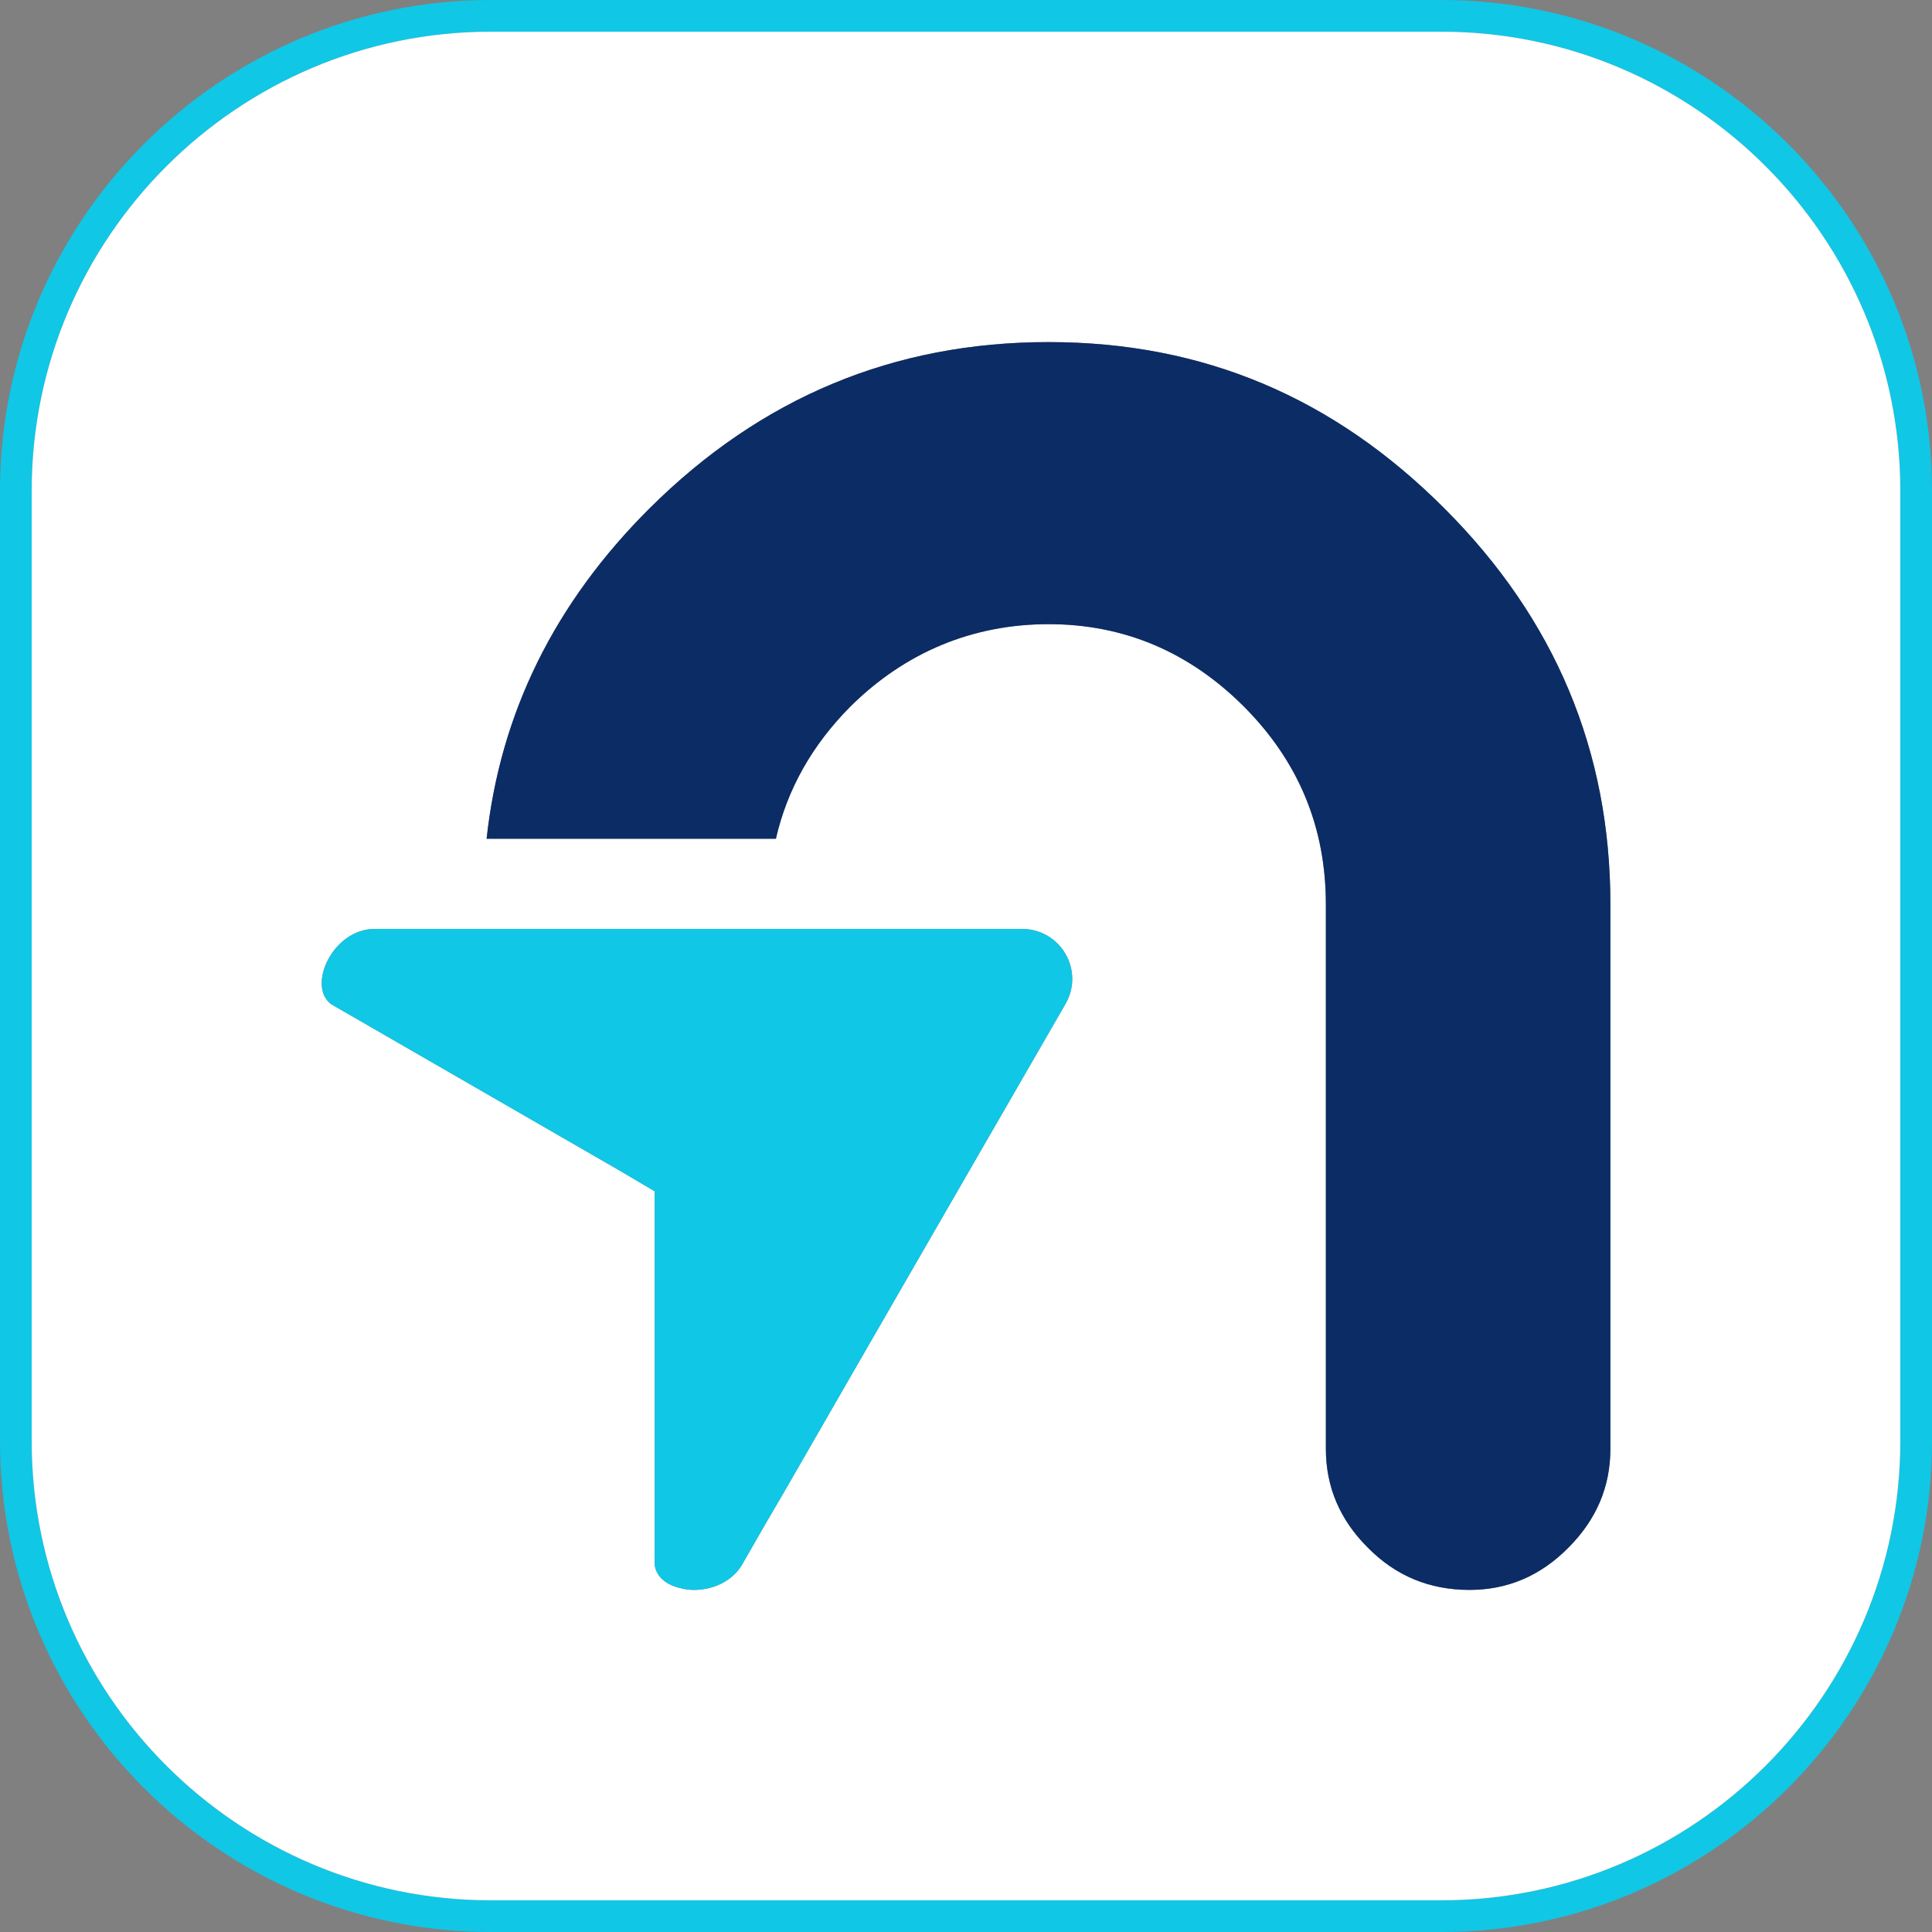
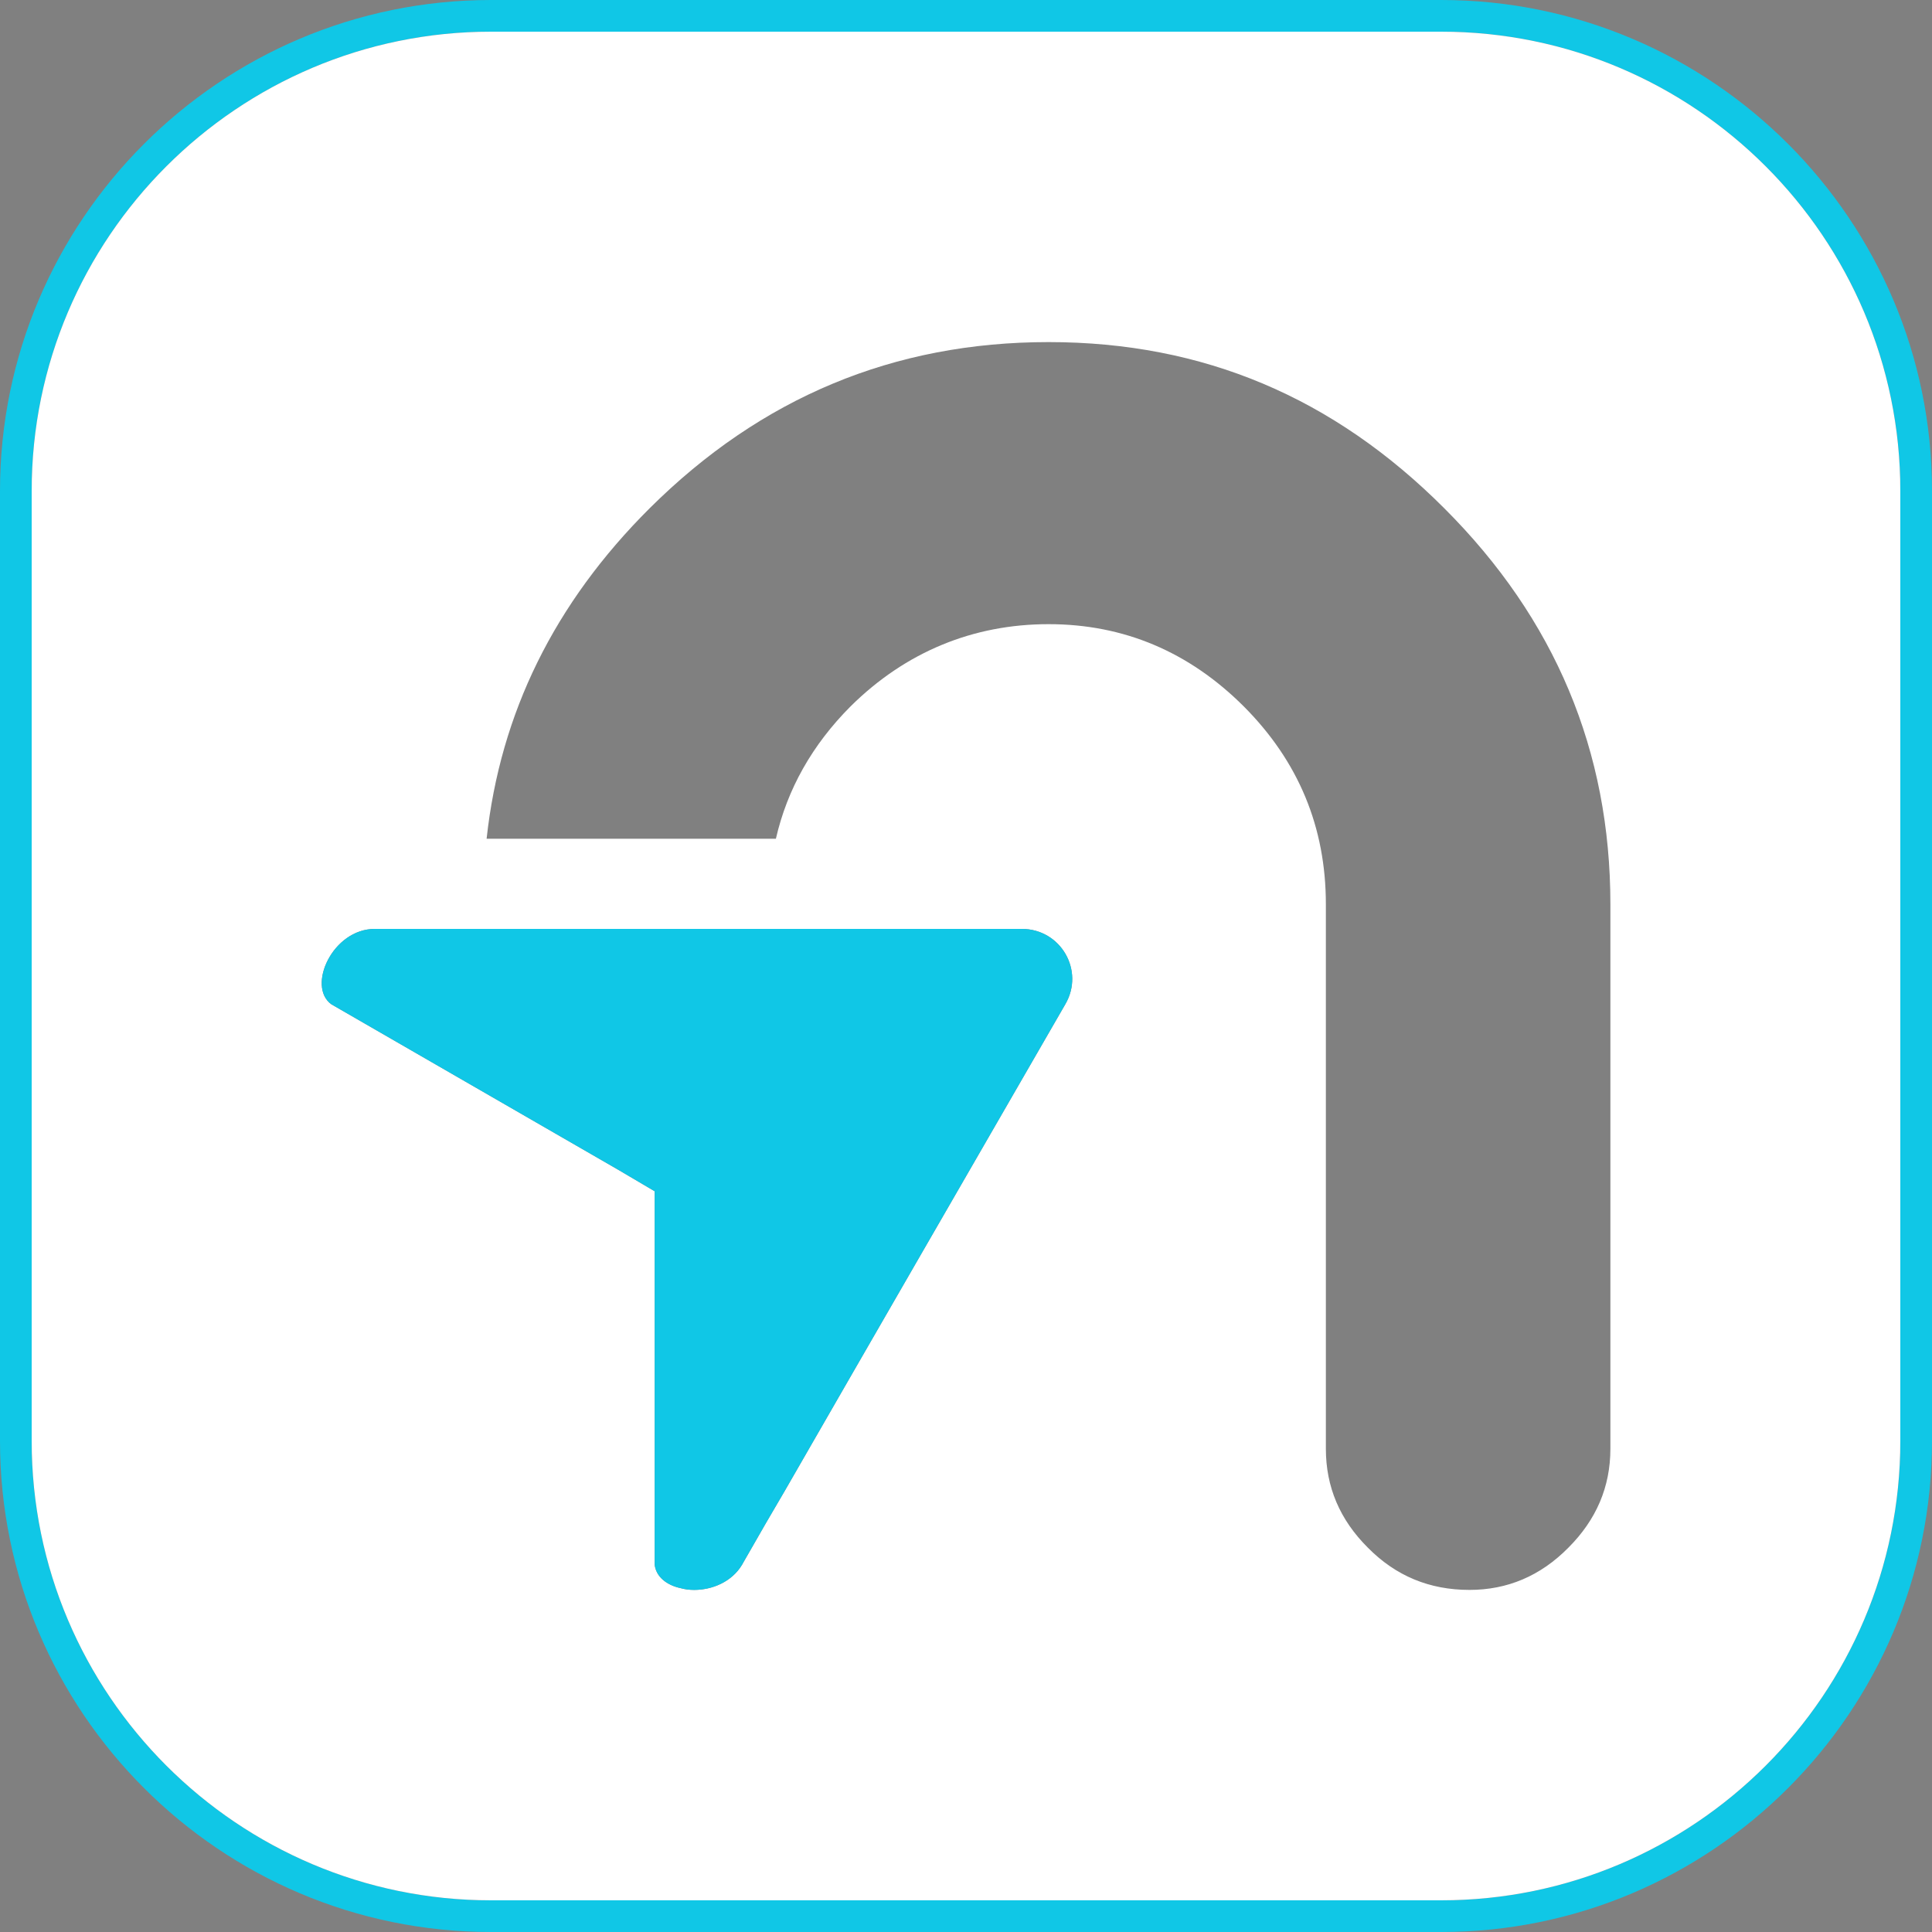
<svg xmlns="http://www.w3.org/2000/svg" id="Layer_2" data-name="Layer 2" viewBox="0 0 150 150">
  <rect x="0" y="0" width="150" height="150" fill="#808080" stroke="none" />
  <defs>
    <style>
      .cls-1 {
        fill: none;
      }

      .cls-2 {
        fill: #fff;
      }

      .cls-3 {
        fill: #0c2c65;
      }

      .cls-4 {
        fill: #10c7e6;
      }
    </style>
  </defs>
  <g id="Layer_1-2" data-name="Layer 1">
    <g>
      <g>
        <path class="cls-4" d="M111.89,0H38.12C17.1,0,0,17.1,0,38.11v73.77c0,21.02,17.1,38.12,38.12,38.12h73.77c21.02,0,38.11-17.1,38.11-38.12V38.11c0-21.01-17.09-38.11-38.11-38.11ZM147.54,111.88c0,19.67-15.99,35.66-35.65,35.66H38.12c-19.66,0-35.66-15.99-35.66-35.66V38.11C2.46,18.45,18.46,2.46,38.12,2.46h73.77c19.66,0,35.65,15.99,35.65,35.65v73.77Z" />
        <path class="cls-2" d="M111.89,2.46H38.12C18.46,2.46,2.46,18.45,2.46,38.11v73.77c0,19.67,16,35.66,35.66,35.66h73.77c19.66,0,35.65-15.99,35.65-35.66V38.11c0-19.66-15.99-35.65-35.65-35.65ZM82.71,77.97c-3.87,6.69-7.71,13.38-11.58,20.07-3.41,5.92-6.83,11.84-10.23,17.76-.96,1.63-1.92,3.28-2.85,4.92-.14.25-.3.51-.44.77-.79,1.32-2.31,1.95-3.71,1.95-.37,0-.72-.04-1.07-.14-1.07-.23-1.89-.88-2-1.81v-29l-2.85-1.68-6.38-3.68-15.88-9.16c-1.91-1.4.1-5.85,3.38-5.85h50.23c3.03,0,4.9,3.24,3.38,5.85ZM125.03,112.48c0,2.96-1.09,5.51-3.26,7.68-2.17,2.2-4.74,3.28-7.68,3.28-3.1,0-5.72-1.08-7.89-3.28-2.18-2.17-3.26-4.72-3.26-7.68v-42.27c0-5.99-2.12-11.1-6.38-15.37-4.24-4.23-9.3-6.38-15.15-6.38s-11.1,2.15-15.37,6.38c-2.99,3-4.92,6.44-5.8,10.28h-22.46c1.06-9.75,5.27-18.3,12.66-25.66,8.64-8.59,18.94-12.9,30.97-12.9s22.14,4.31,30.72,12.9c8.61,8.6,12.9,18.85,12.9,30.75v42.27Z" />
      </g>
      <path class="cls-1" d="M61.77,112.06c-.99,1.69-1.98,3.4-2.94,5.08" />
      <g>
-         <path class="cls-3" d="M125.03,70.21v42.27c0,2.96-1.09,5.51-3.26,7.68-2.17,2.2-4.74,3.28-7.68,3.28-3.1,0-5.72-1.08-7.89-3.28-2.18-2.17-3.26-4.72-3.26-7.68v-42.27c0-5.99-2.12-11.1-6.38-15.37-4.24-4.23-9.3-6.38-15.15-6.38s-11.1,2.15-15.37,6.38c-2.99,3-4.92,6.44-5.8,10.28h-22.46c1.06-9.75,5.27-18.3,12.66-25.66,8.64-8.59,18.94-12.9,30.97-12.9s22.14,4.31,30.72,12.9c8.61,8.6,12.9,18.85,12.9,30.75Z" />
        <path class="cls-4" d="M82.71,77.97c-3.87,6.69-7.71,13.38-11.58,20.07-3.41,5.92-6.83,11.84-10.23,17.76-.96,1.63-1.92,3.28-2.85,4.92-.14.25-.3.51-.44.77-.79,1.32-2.31,1.95-3.71,1.95-.37,0-.72-.04-1.07-.14-1.07-.23-1.89-.88-2-1.81v-29l-2.85-1.68-6.38-3.68-15.88-9.16c-1.91-1.4.1-5.85,3.38-5.85h50.23c3.03,0,4.9,3.24,3.38,5.85Z" />
      </g>
    </g>
  </g>
</svg>